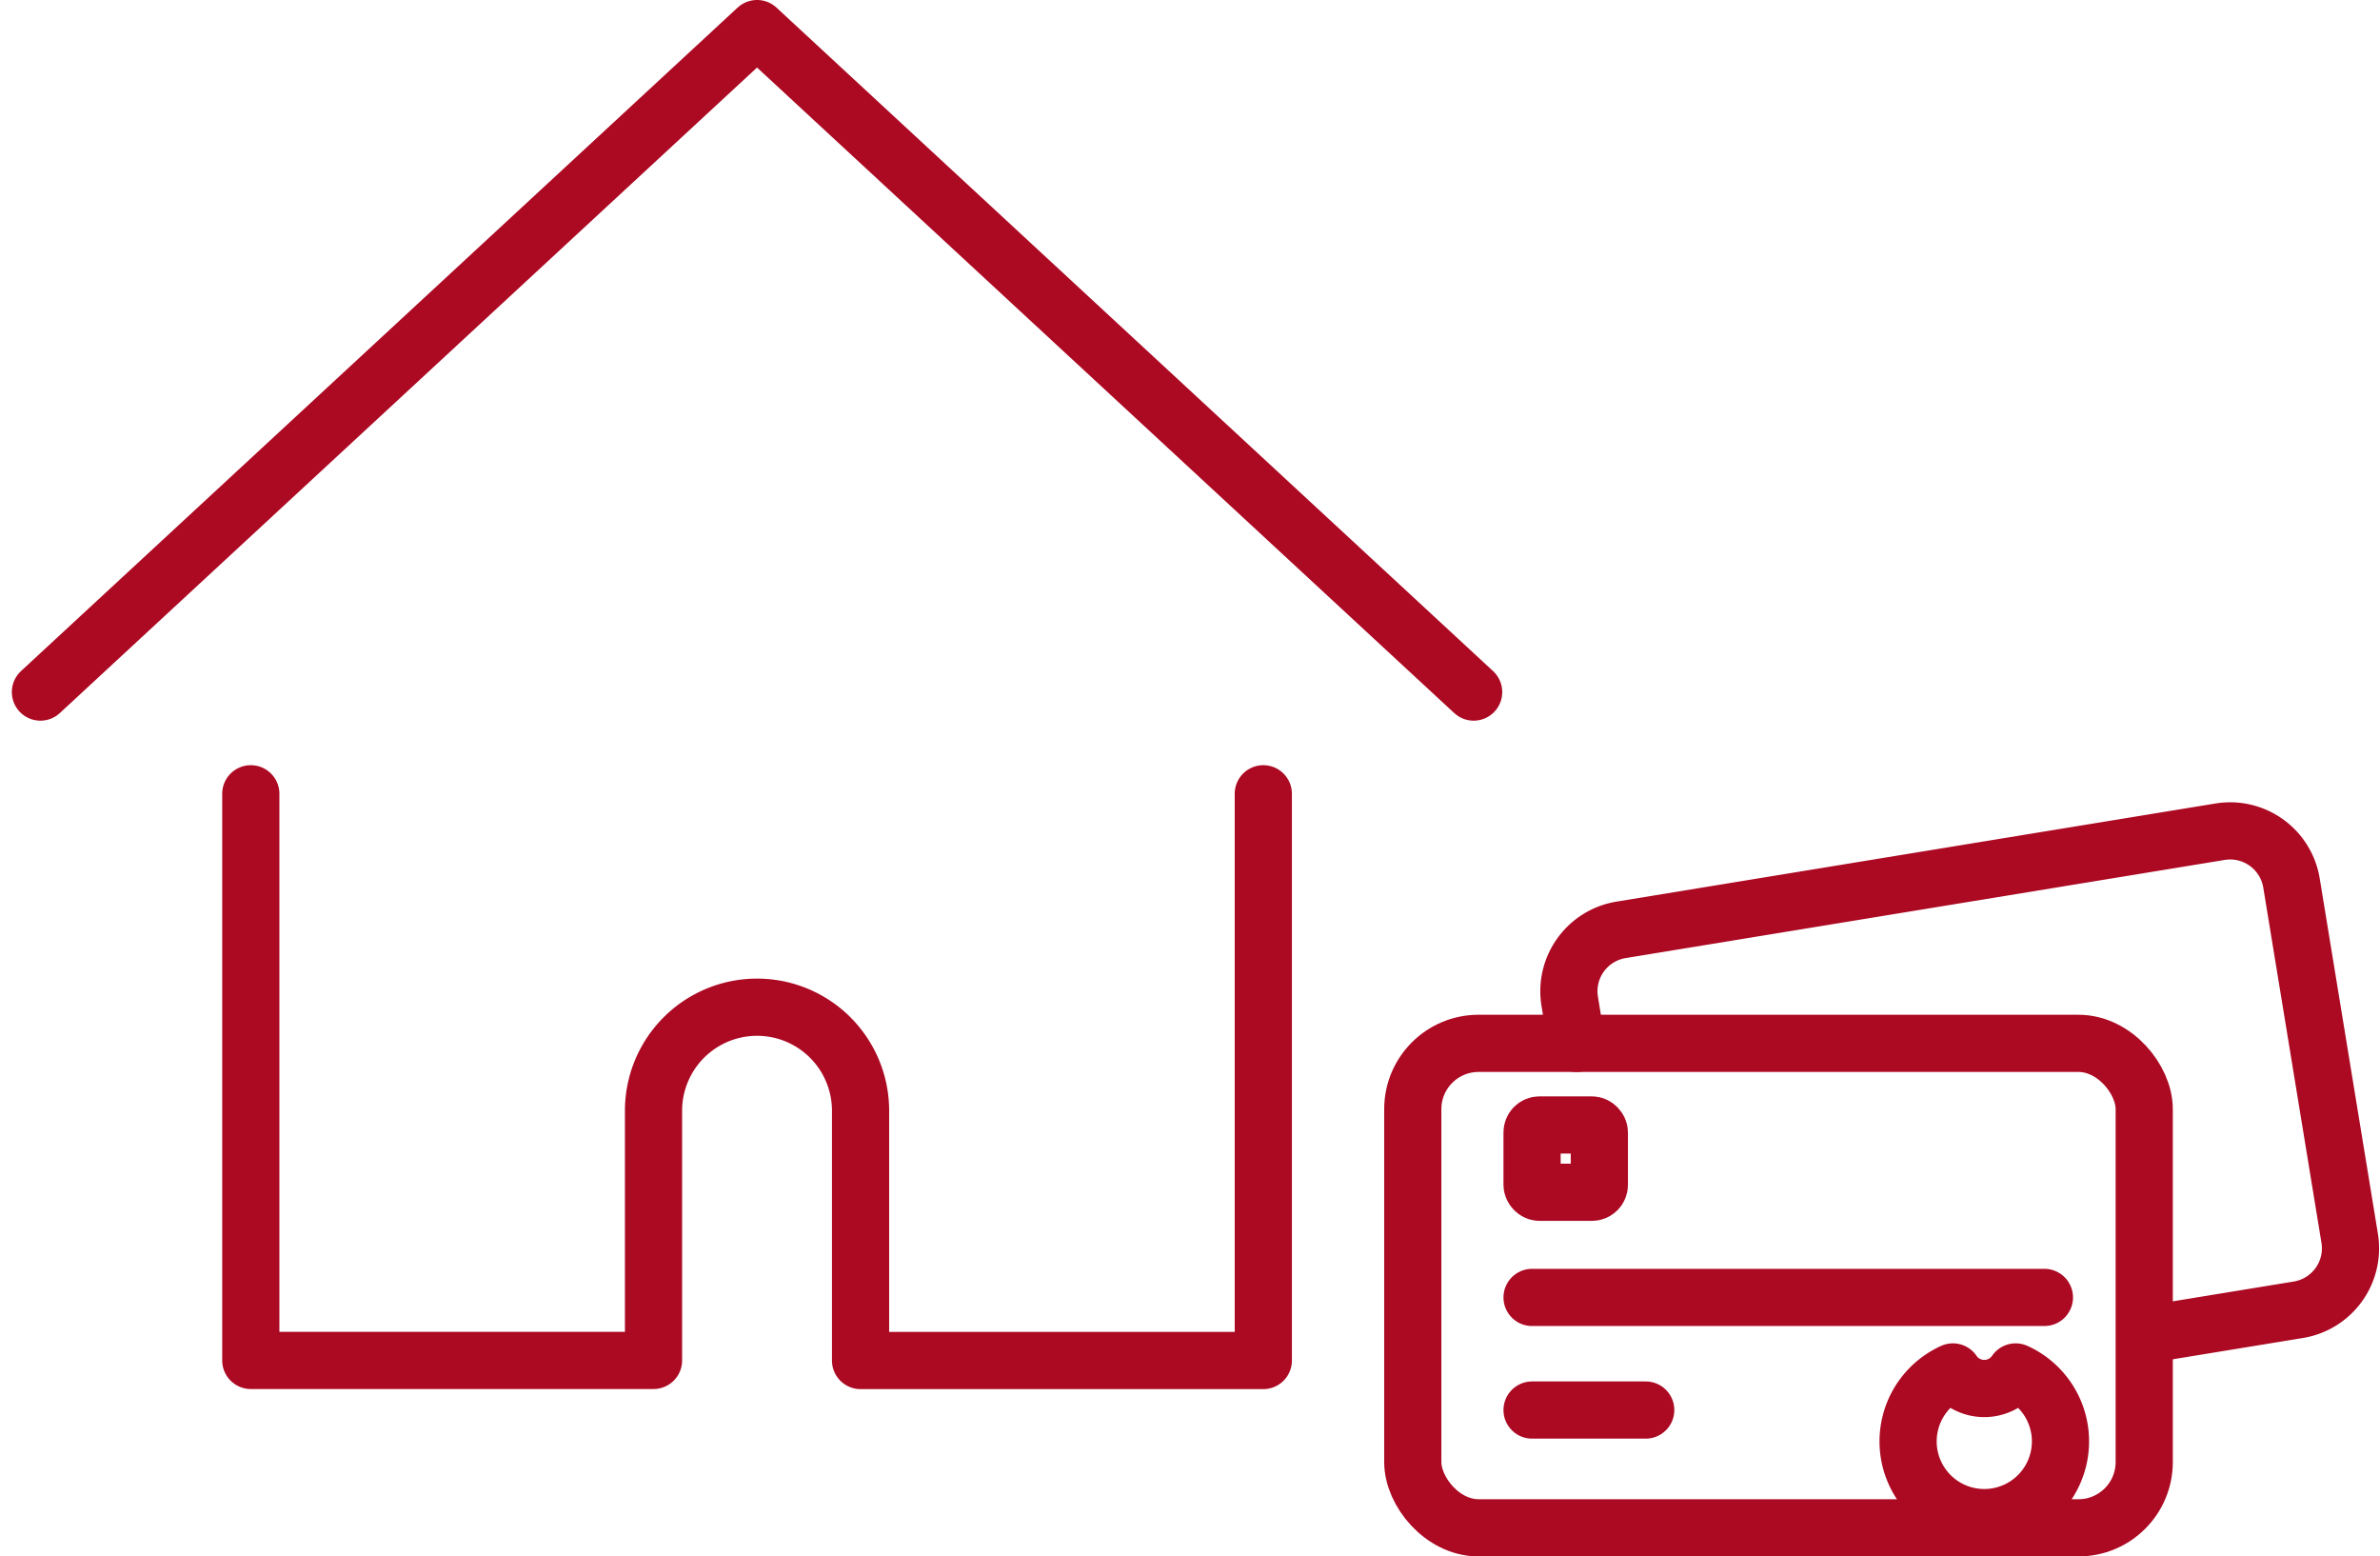
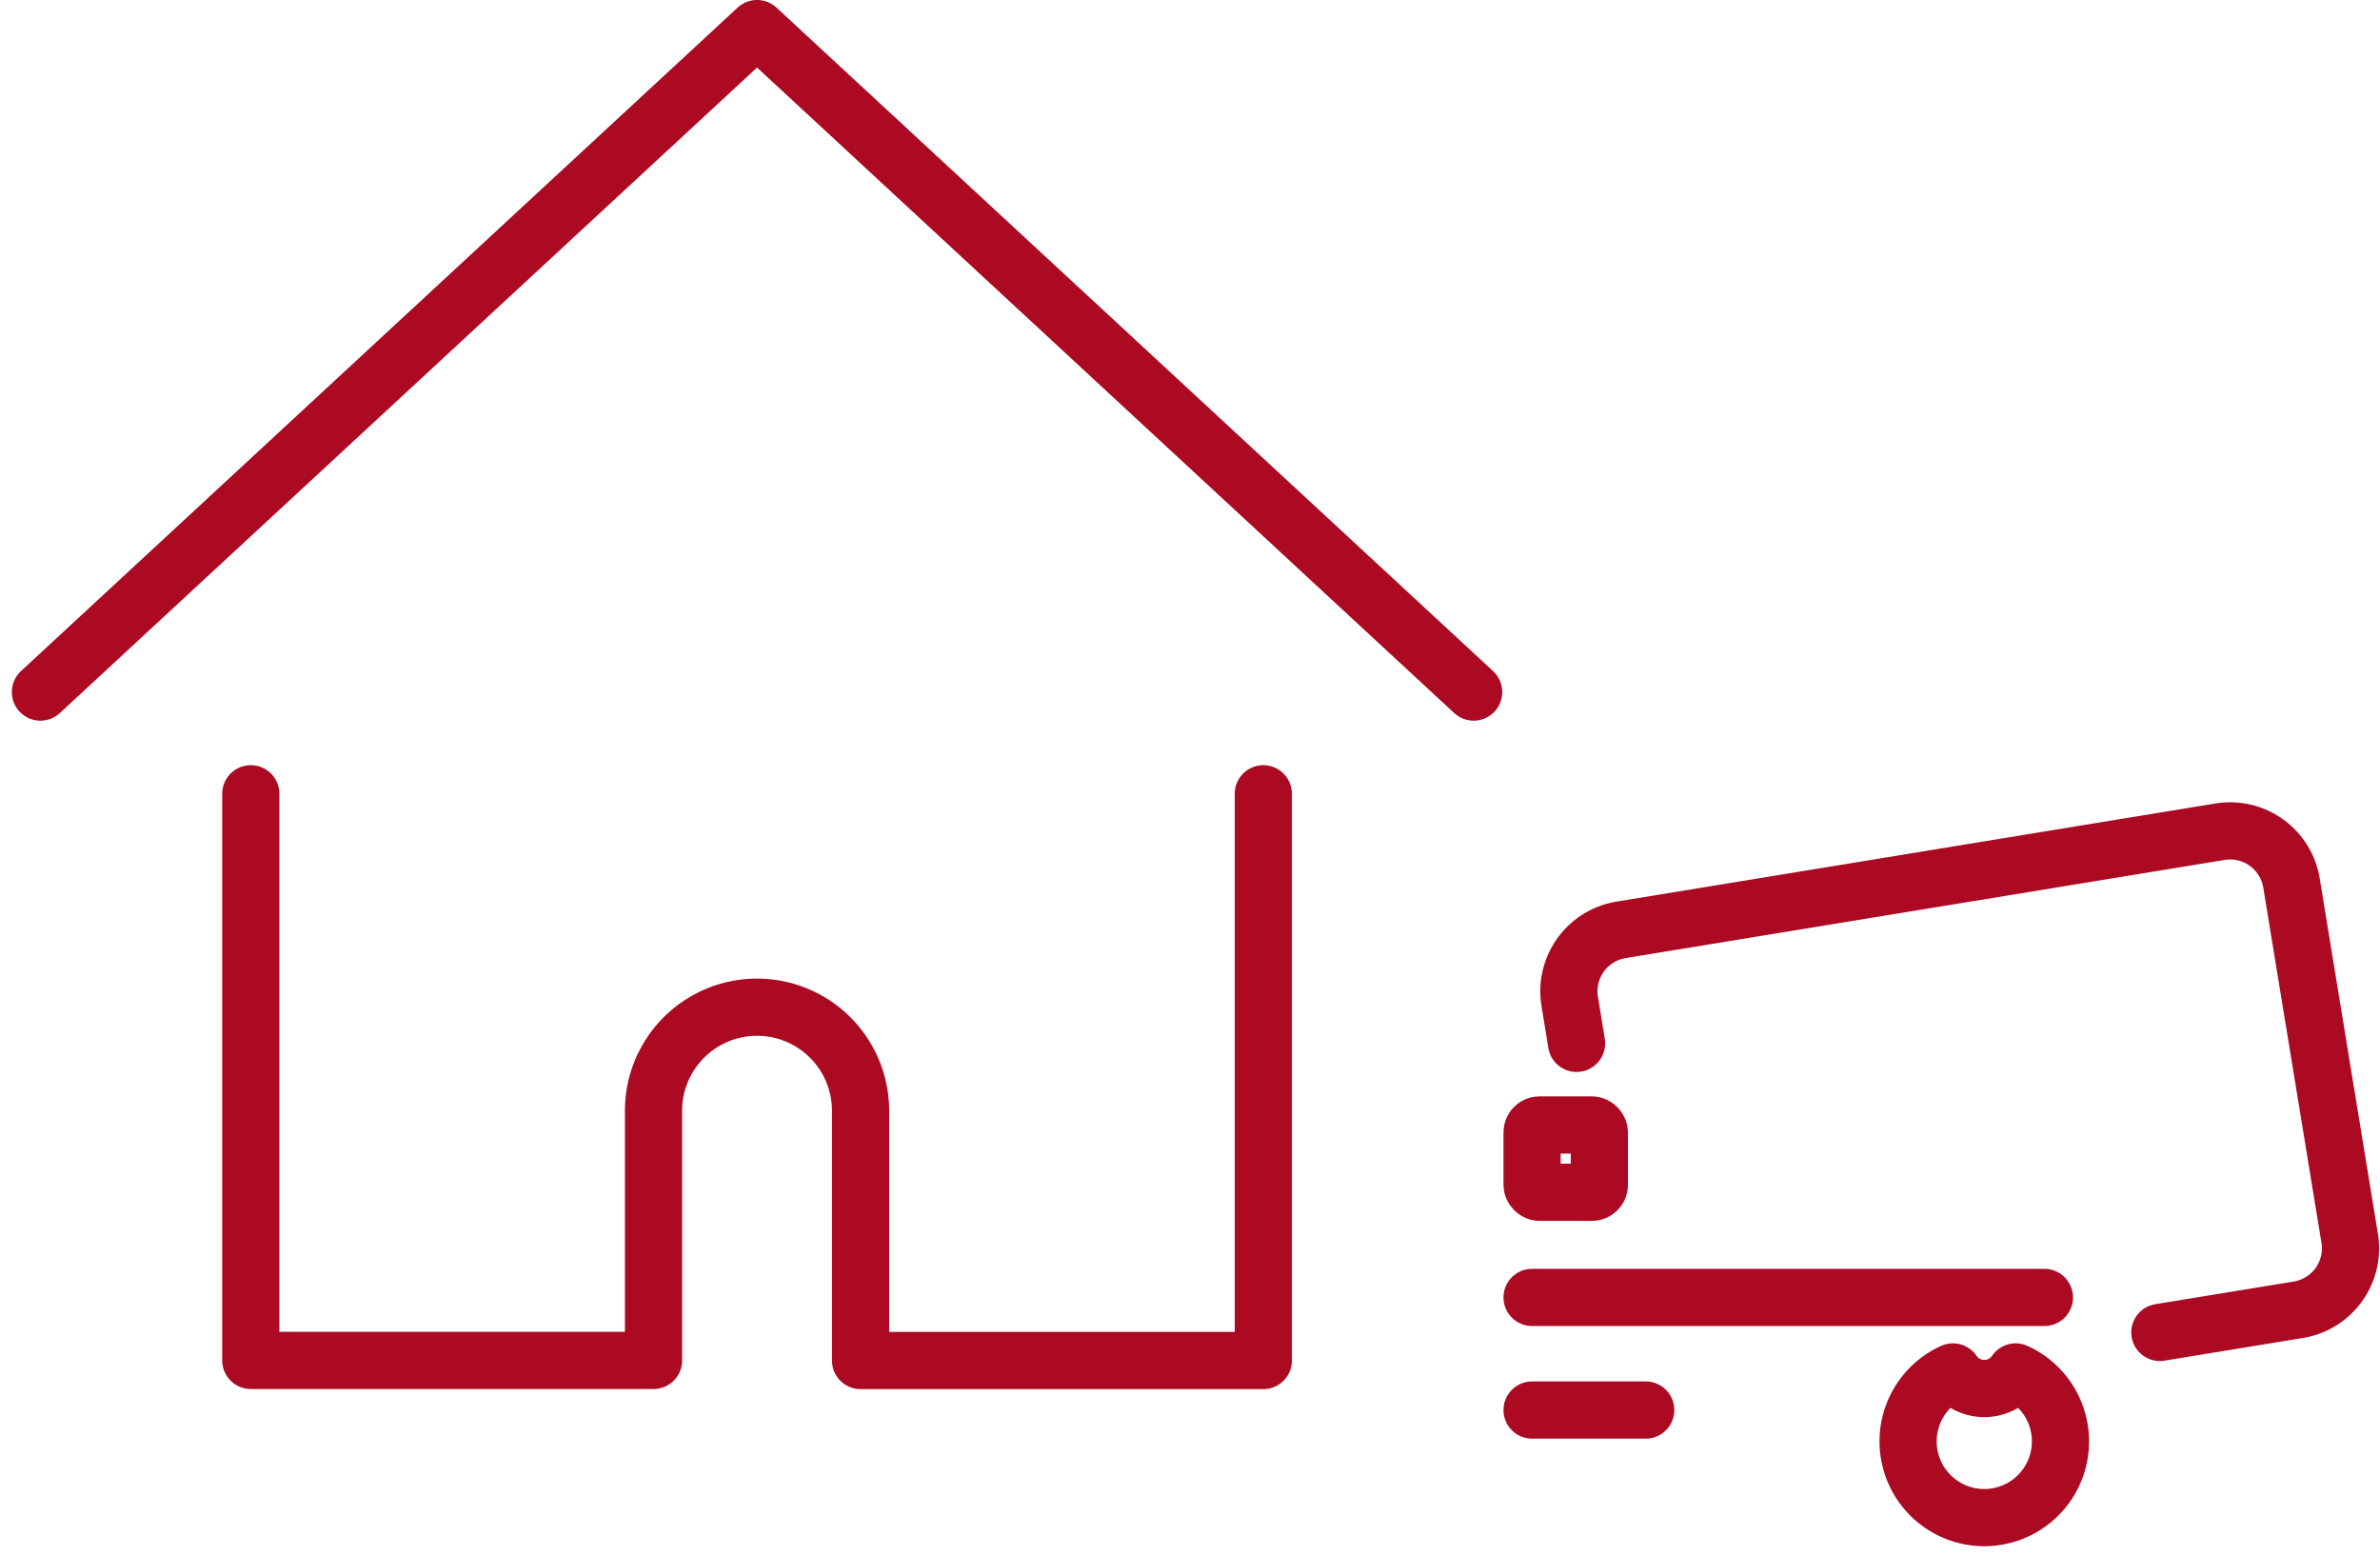
<svg xmlns="http://www.w3.org/2000/svg" width="104.054" height="68.027" viewBox="0 0 104.054 68.027">
  <g id="グループ_59" data-name="グループ 59" transform="translate(-1122.454 -139.095)">
    <g id="グループ_57" data-name="グループ 57" transform="translate(1184.221 175.411)">
      <g id="グループ_56" data-name="グループ 56" transform="translate(6.828)">
        <path id="パス_38" data-name="パス 38" d="M1220.7,199.335l6.054-.991a2.72,2.72,0,0,0,2.245-3.122l-2.544-15.528a2.719,2.719,0,0,0-3.122-2.245l-26.19,4.29a2.72,2.72,0,0,0-2.245,3.122l.3,1.839" transform="translate(-1194.865 -177.413)" fill="none" stroke="#ac0923" stroke-linecap="round" stroke-linejoin="round" stroke-width="2.5" />
      </g>
-       <rect id="長方形_145" data-name="長方形 145" width="31.979" height="21.175" rx="2.875" transform="translate(0 9.287)" fill="none" stroke="#ac0923" stroke-linecap="round" stroke-linejoin="round" stroke-width="2.5" />
      <line id="線_35" data-name="線 35" x2="4.969" transform="translate(5.215 25.314)" fill="none" stroke="#ac0923" stroke-linecap="round" stroke-linejoin="round" stroke-width="2.5" />
      <line id="線_36" data-name="線 36" x2="22.4" transform="translate(5.215 20.392)" fill="none" stroke="#ac0923" stroke-linecap="round" stroke-linejoin="round" stroke-width="2.5" />
      <path id="パス_39" data-name="パス 39" d="M1215.242,202.413a1.661,1.661,0,0,1-2.743,0,3.331,3.331,0,1,0,2.743,0Z" transform="translate(-1188.884 -178.764)" fill="none" stroke="#ac0923" stroke-linecap="round" stroke-linejoin="round" stroke-width="2.5" />
      <rect id="長方形_146" data-name="長方形 146" width="2.942" height="2.942" rx="0.325" transform="translate(5.215 12.854)" fill="none" stroke="#ac0923" stroke-linecap="round" stroke-linejoin="round" stroke-width="2.5" />
    </g>
    <path id="パス_40" data-name="パス 40" d="M1124.221,169.344l31.331-29,31.33,29" fill="none" stroke="#ac0923" stroke-linecap="round" stroke-linejoin="round" stroke-width="2.5" />
    <g id="グループ_58" data-name="グループ 58" transform="translate(1133.419 173.79)">
      <path id="パス_41" data-name="パス 41" d="M1133.944,175.7v24.766h17.607V189.554a4.526,4.526,0,1,1,9.052,0V200.47h17.608V175.7" transform="translate(-1133.944 -175.7)" fill="none" stroke="#ac0923" stroke-linecap="round" stroke-linejoin="round" stroke-width="2.5" />
    </g>
  </g>
</svg>